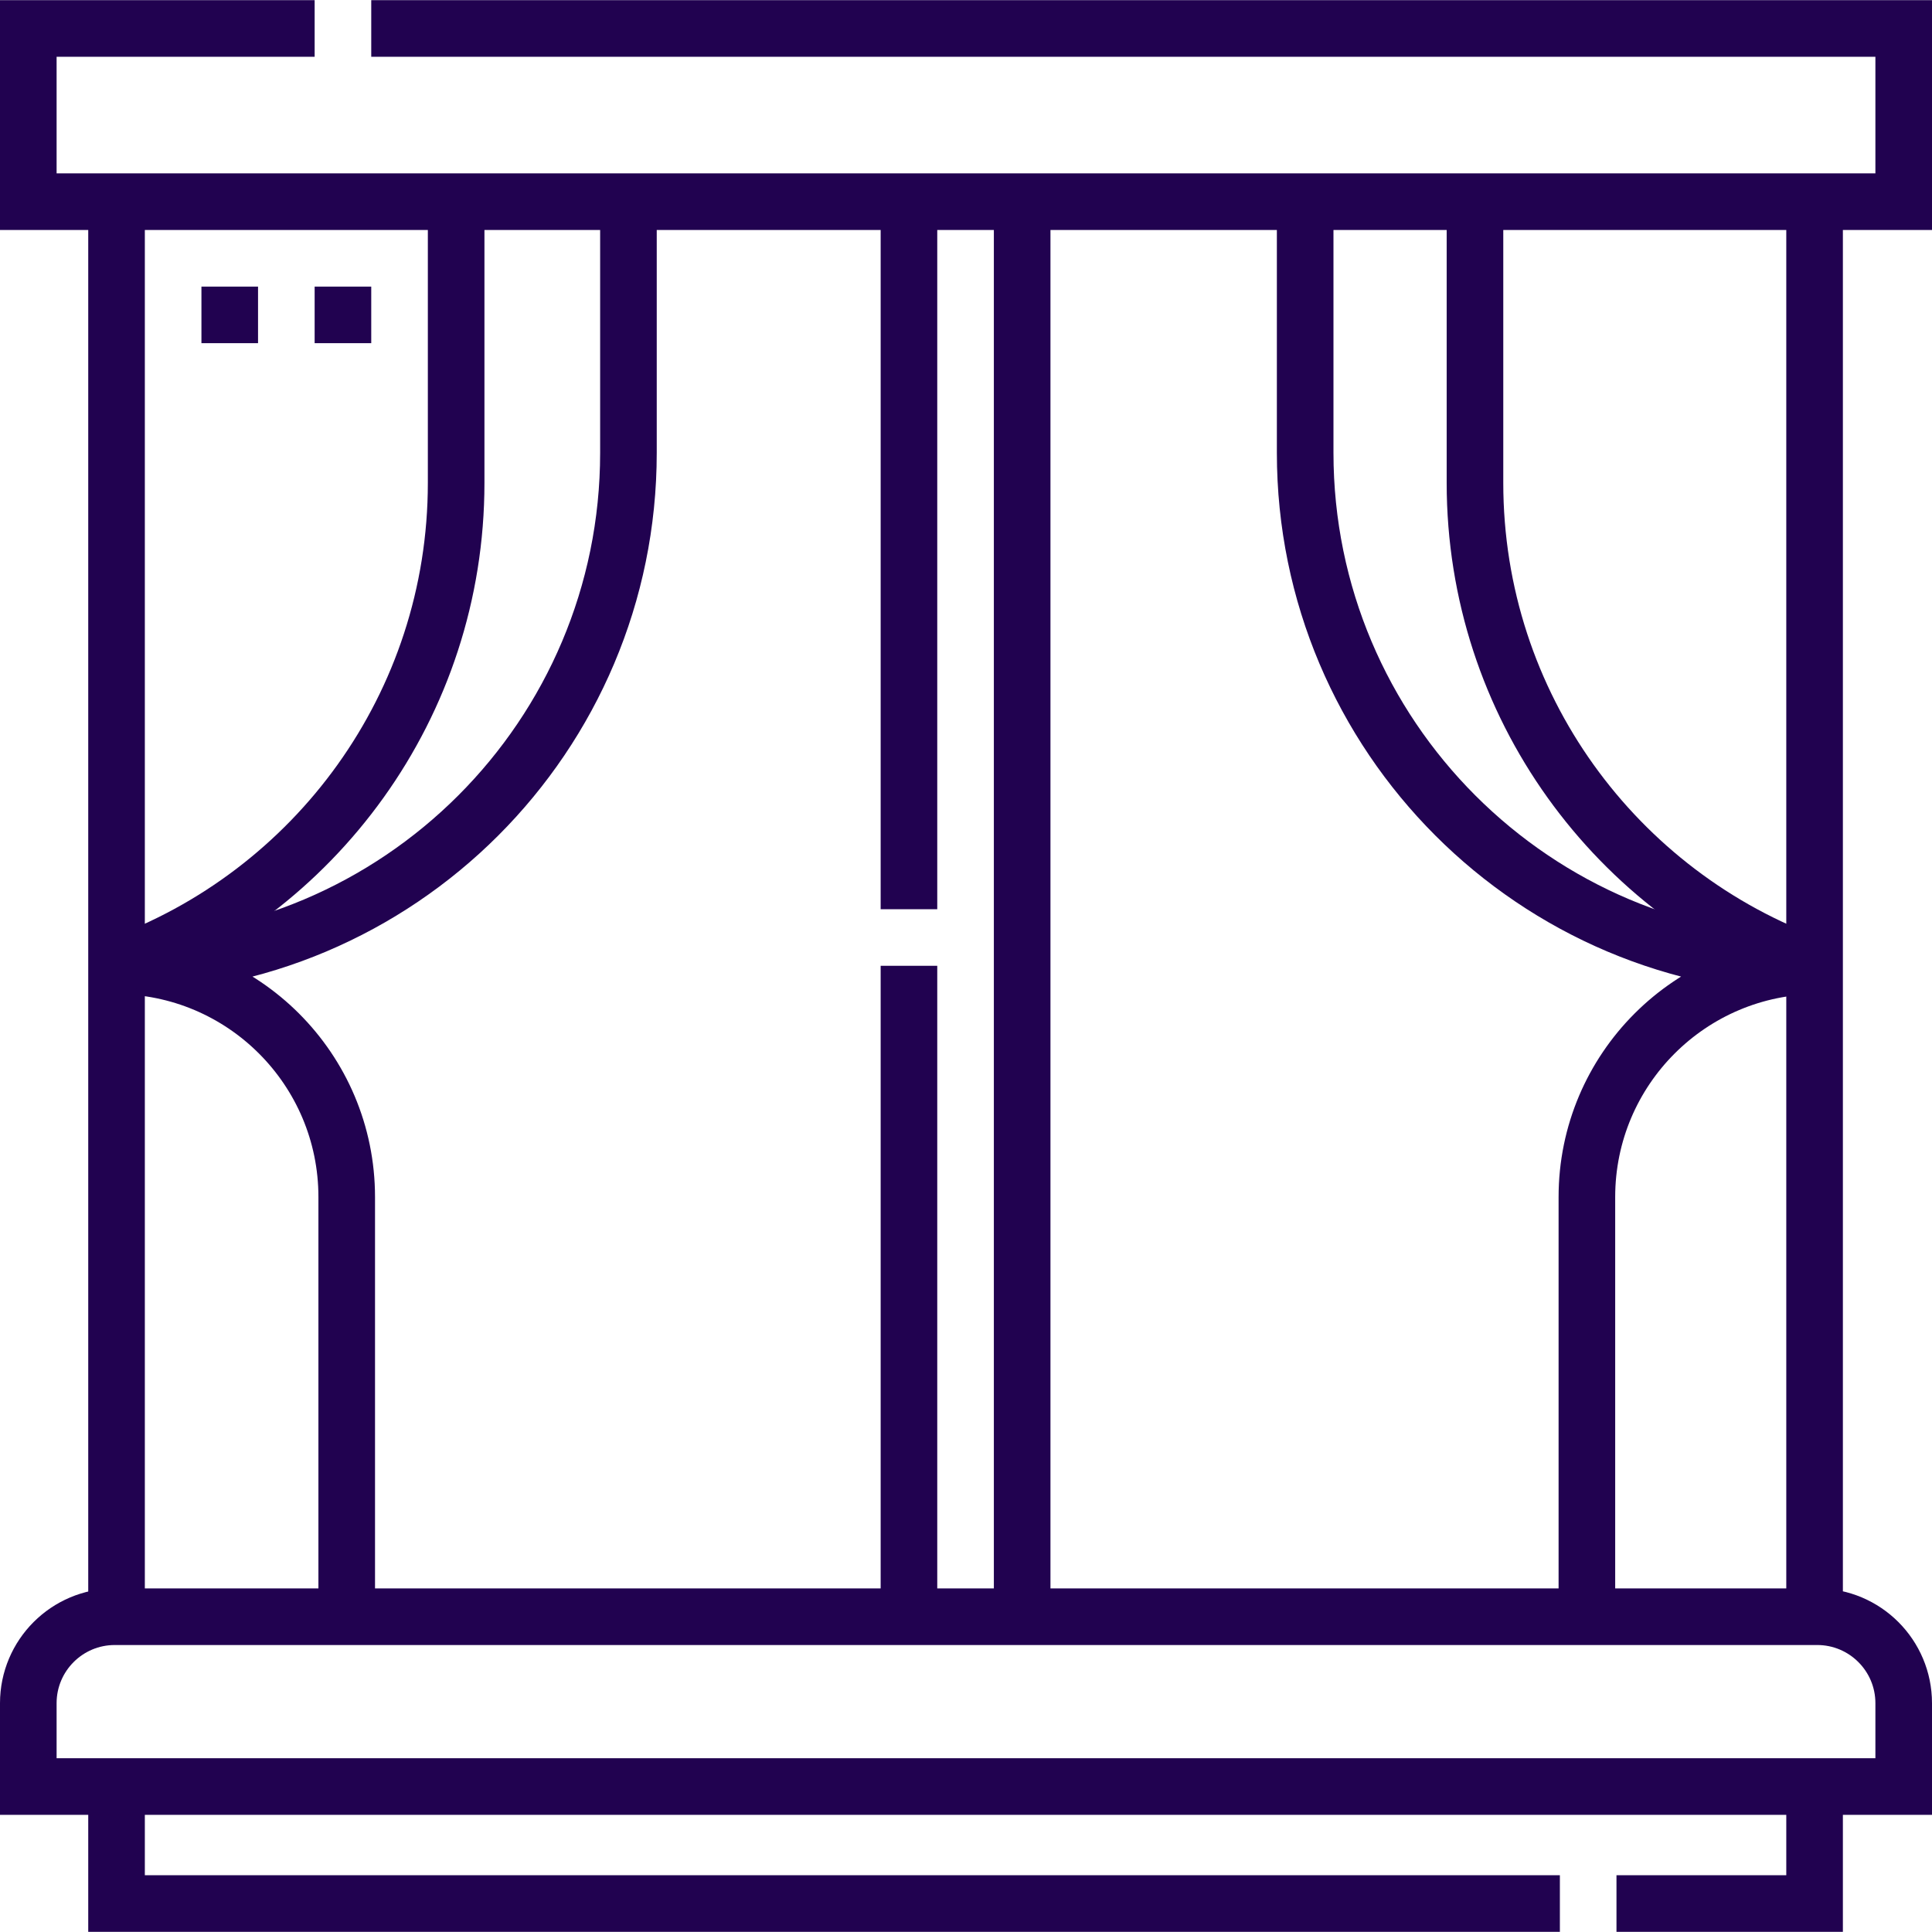
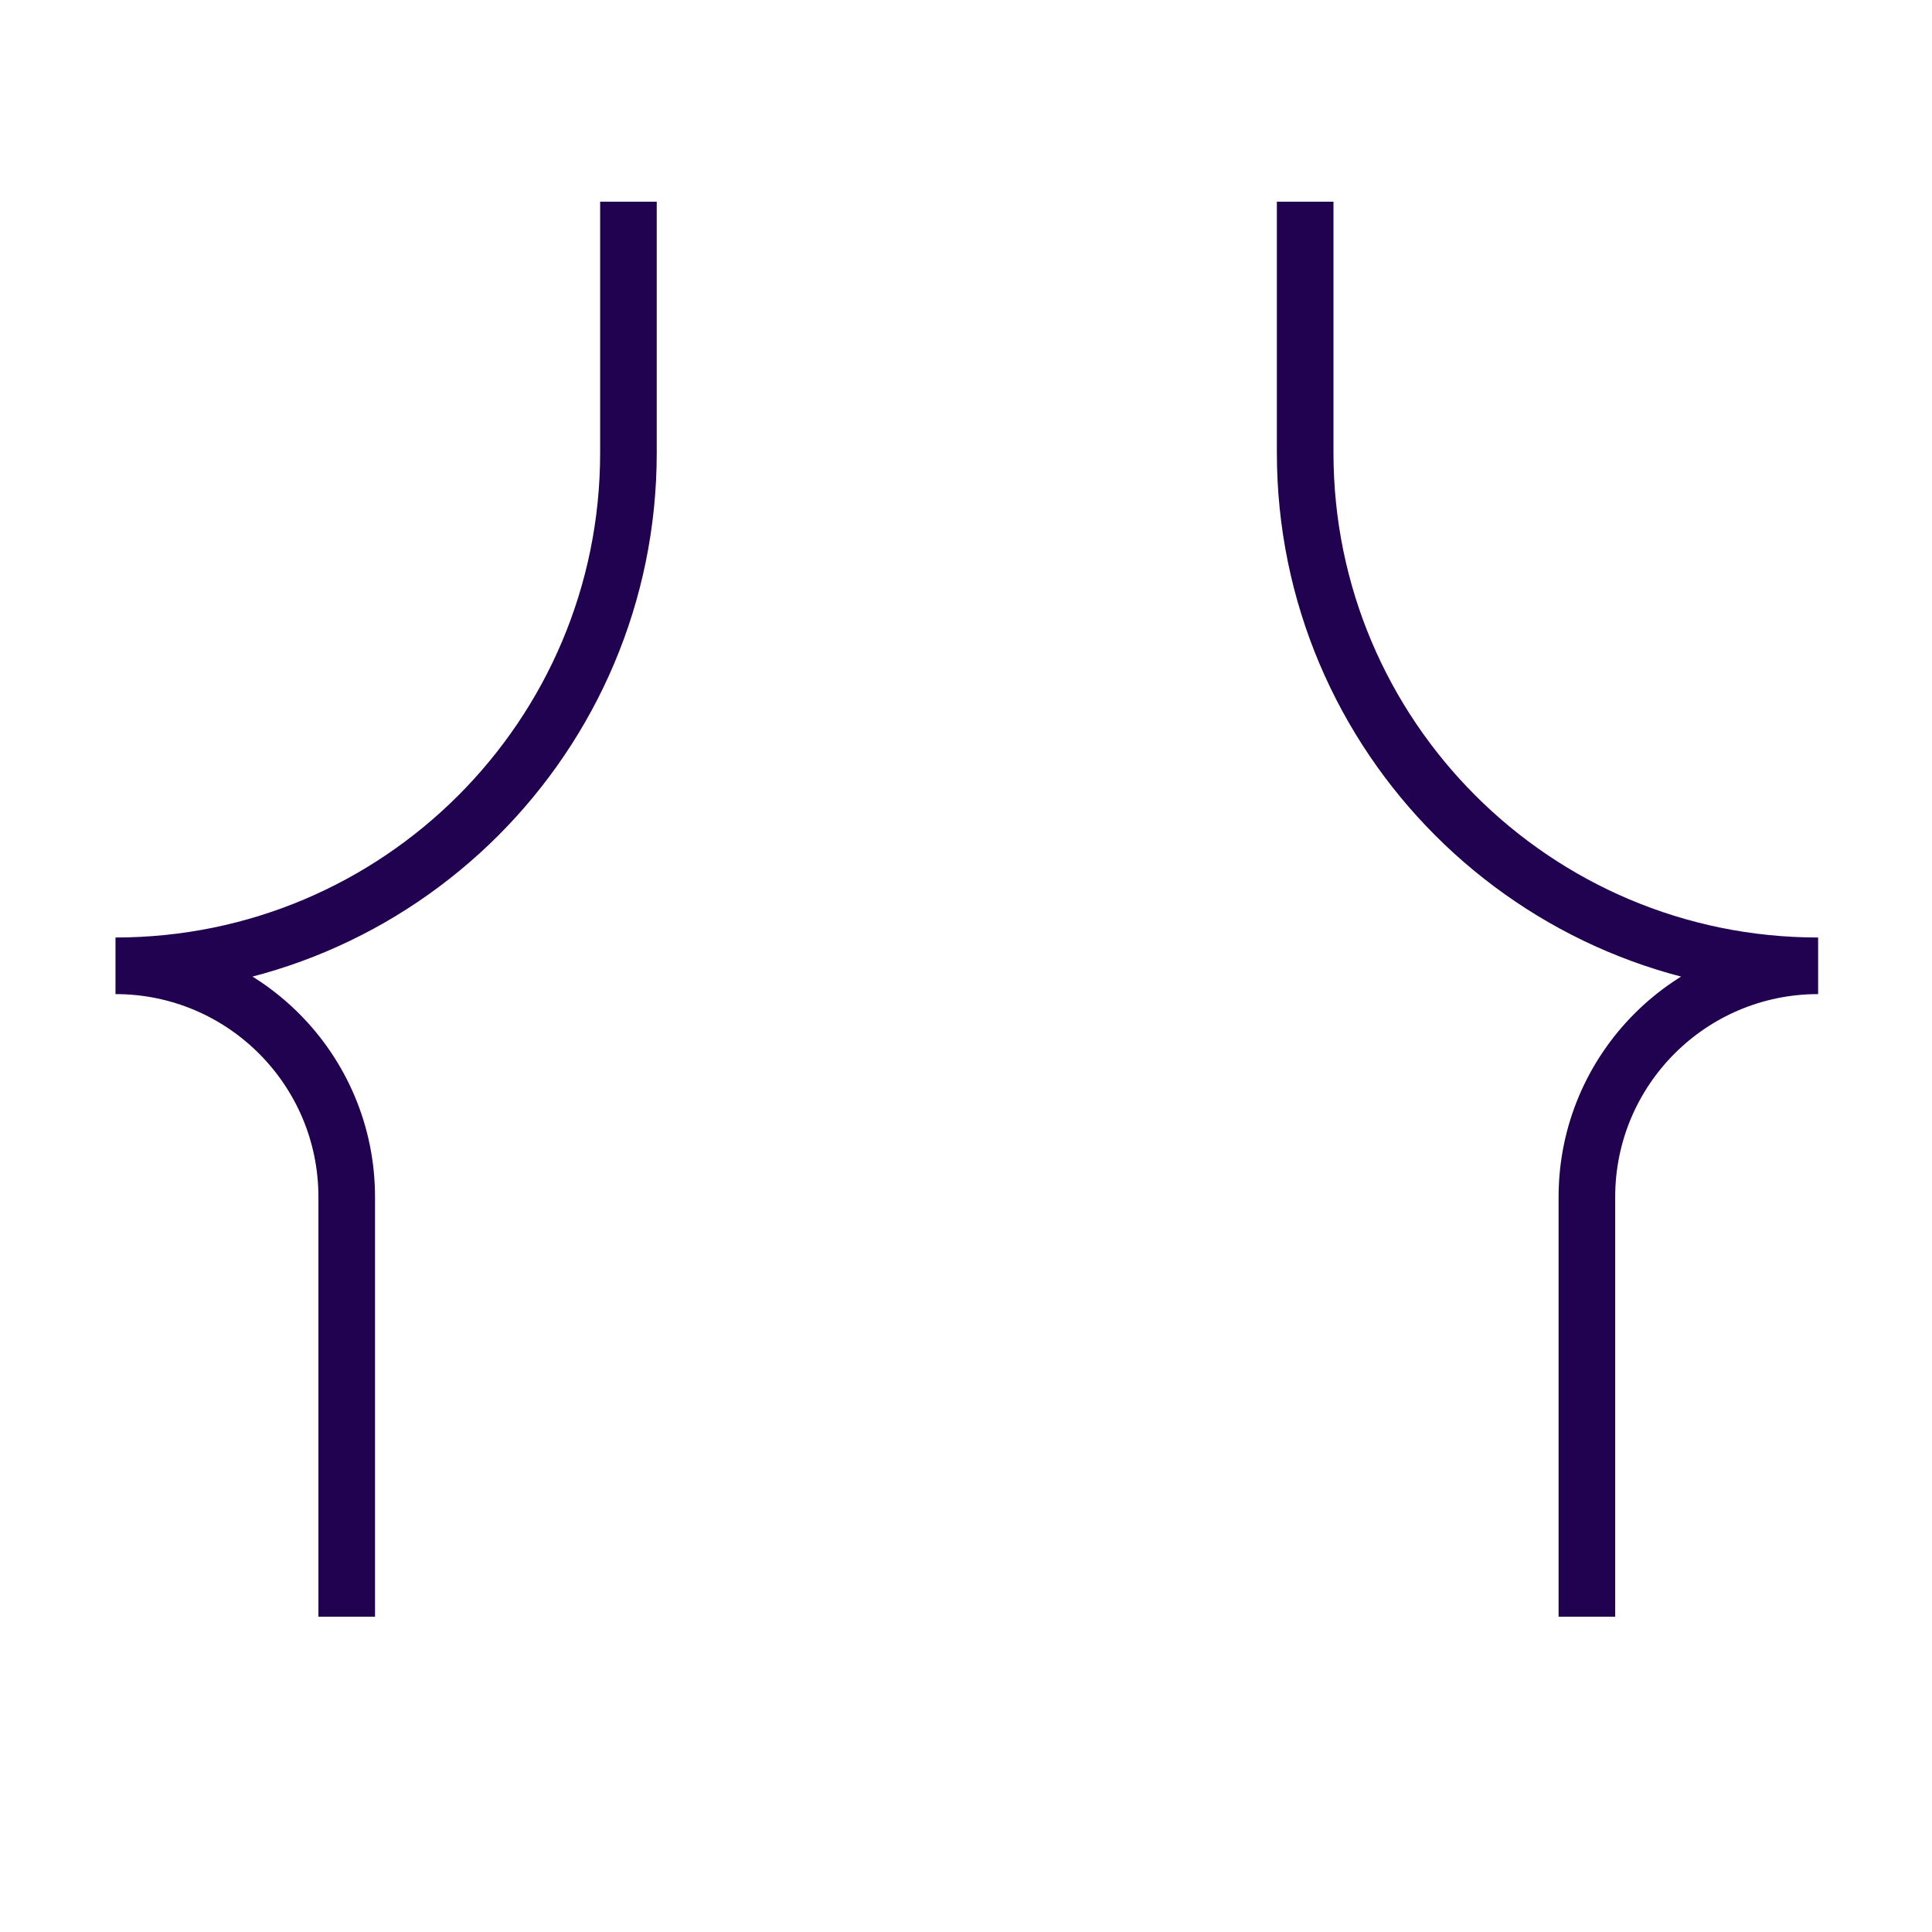
<svg xmlns="http://www.w3.org/2000/svg" version="1.1" width="512" height="512" x="0" y="0" viewBox="0 0 512 512" style="enable-background:new 0 0 512 512" xml:space="preserve">
  <g>
-     <path d="M504.5 473.447H7.5v-22.08c0-12.659 10.262-22.92 22.92-22.92h451.16c12.659 0 22.92 10.262 22.92 22.92v22.08zM98.383 7.543H504.5v45.904H7.5V7.543h75.883M428.383 504.457h52.5v-31.01M30.883 473.447v31.01h382.5M30.883 53.447v375M480.883 53.447v375" style="stroke-width:15;stroke-miterlimit:10;" fill="none" stroke="#210250" stroke-width="15" stroke-miterlimit="10" data-original="#000000" opacity="1" />
    <path d="M345.883 53.447v66.564c0 75.075 60.861 135.936 135.936 135.936-33.842 0-61.277 27.434-61.277 61.277v111.223M166.543 53.447v66.564c0 75.075-60.861 135.936-135.936 135.936 33.842 0 61.277 27.434 61.277 61.277v111.223" style="stroke-width:15;stroke-miterlimit:10;" fill="none" stroke="#210250" stroke-width="15" stroke-miterlimit="10" data-original="#000000" opacity="1" />
-     <path d="M120.883 53.447v74.522c0 58.954-37.529 109.142-89.999 127.978M390.884 53.447v74.522c0 58.954 37.529 109.142 89.999 127.978M270.883 53.447v375M240.883 255.947v172.5M240.883 53.447v187.5M60.883 75.947v15M90.883 75.947v15" style="stroke-width:15;stroke-miterlimit:10;" fill="none" stroke="#210250" stroke-width="15" stroke-miterlimit="10" data-original="#000000" opacity="1" />
  </g>
</svg>